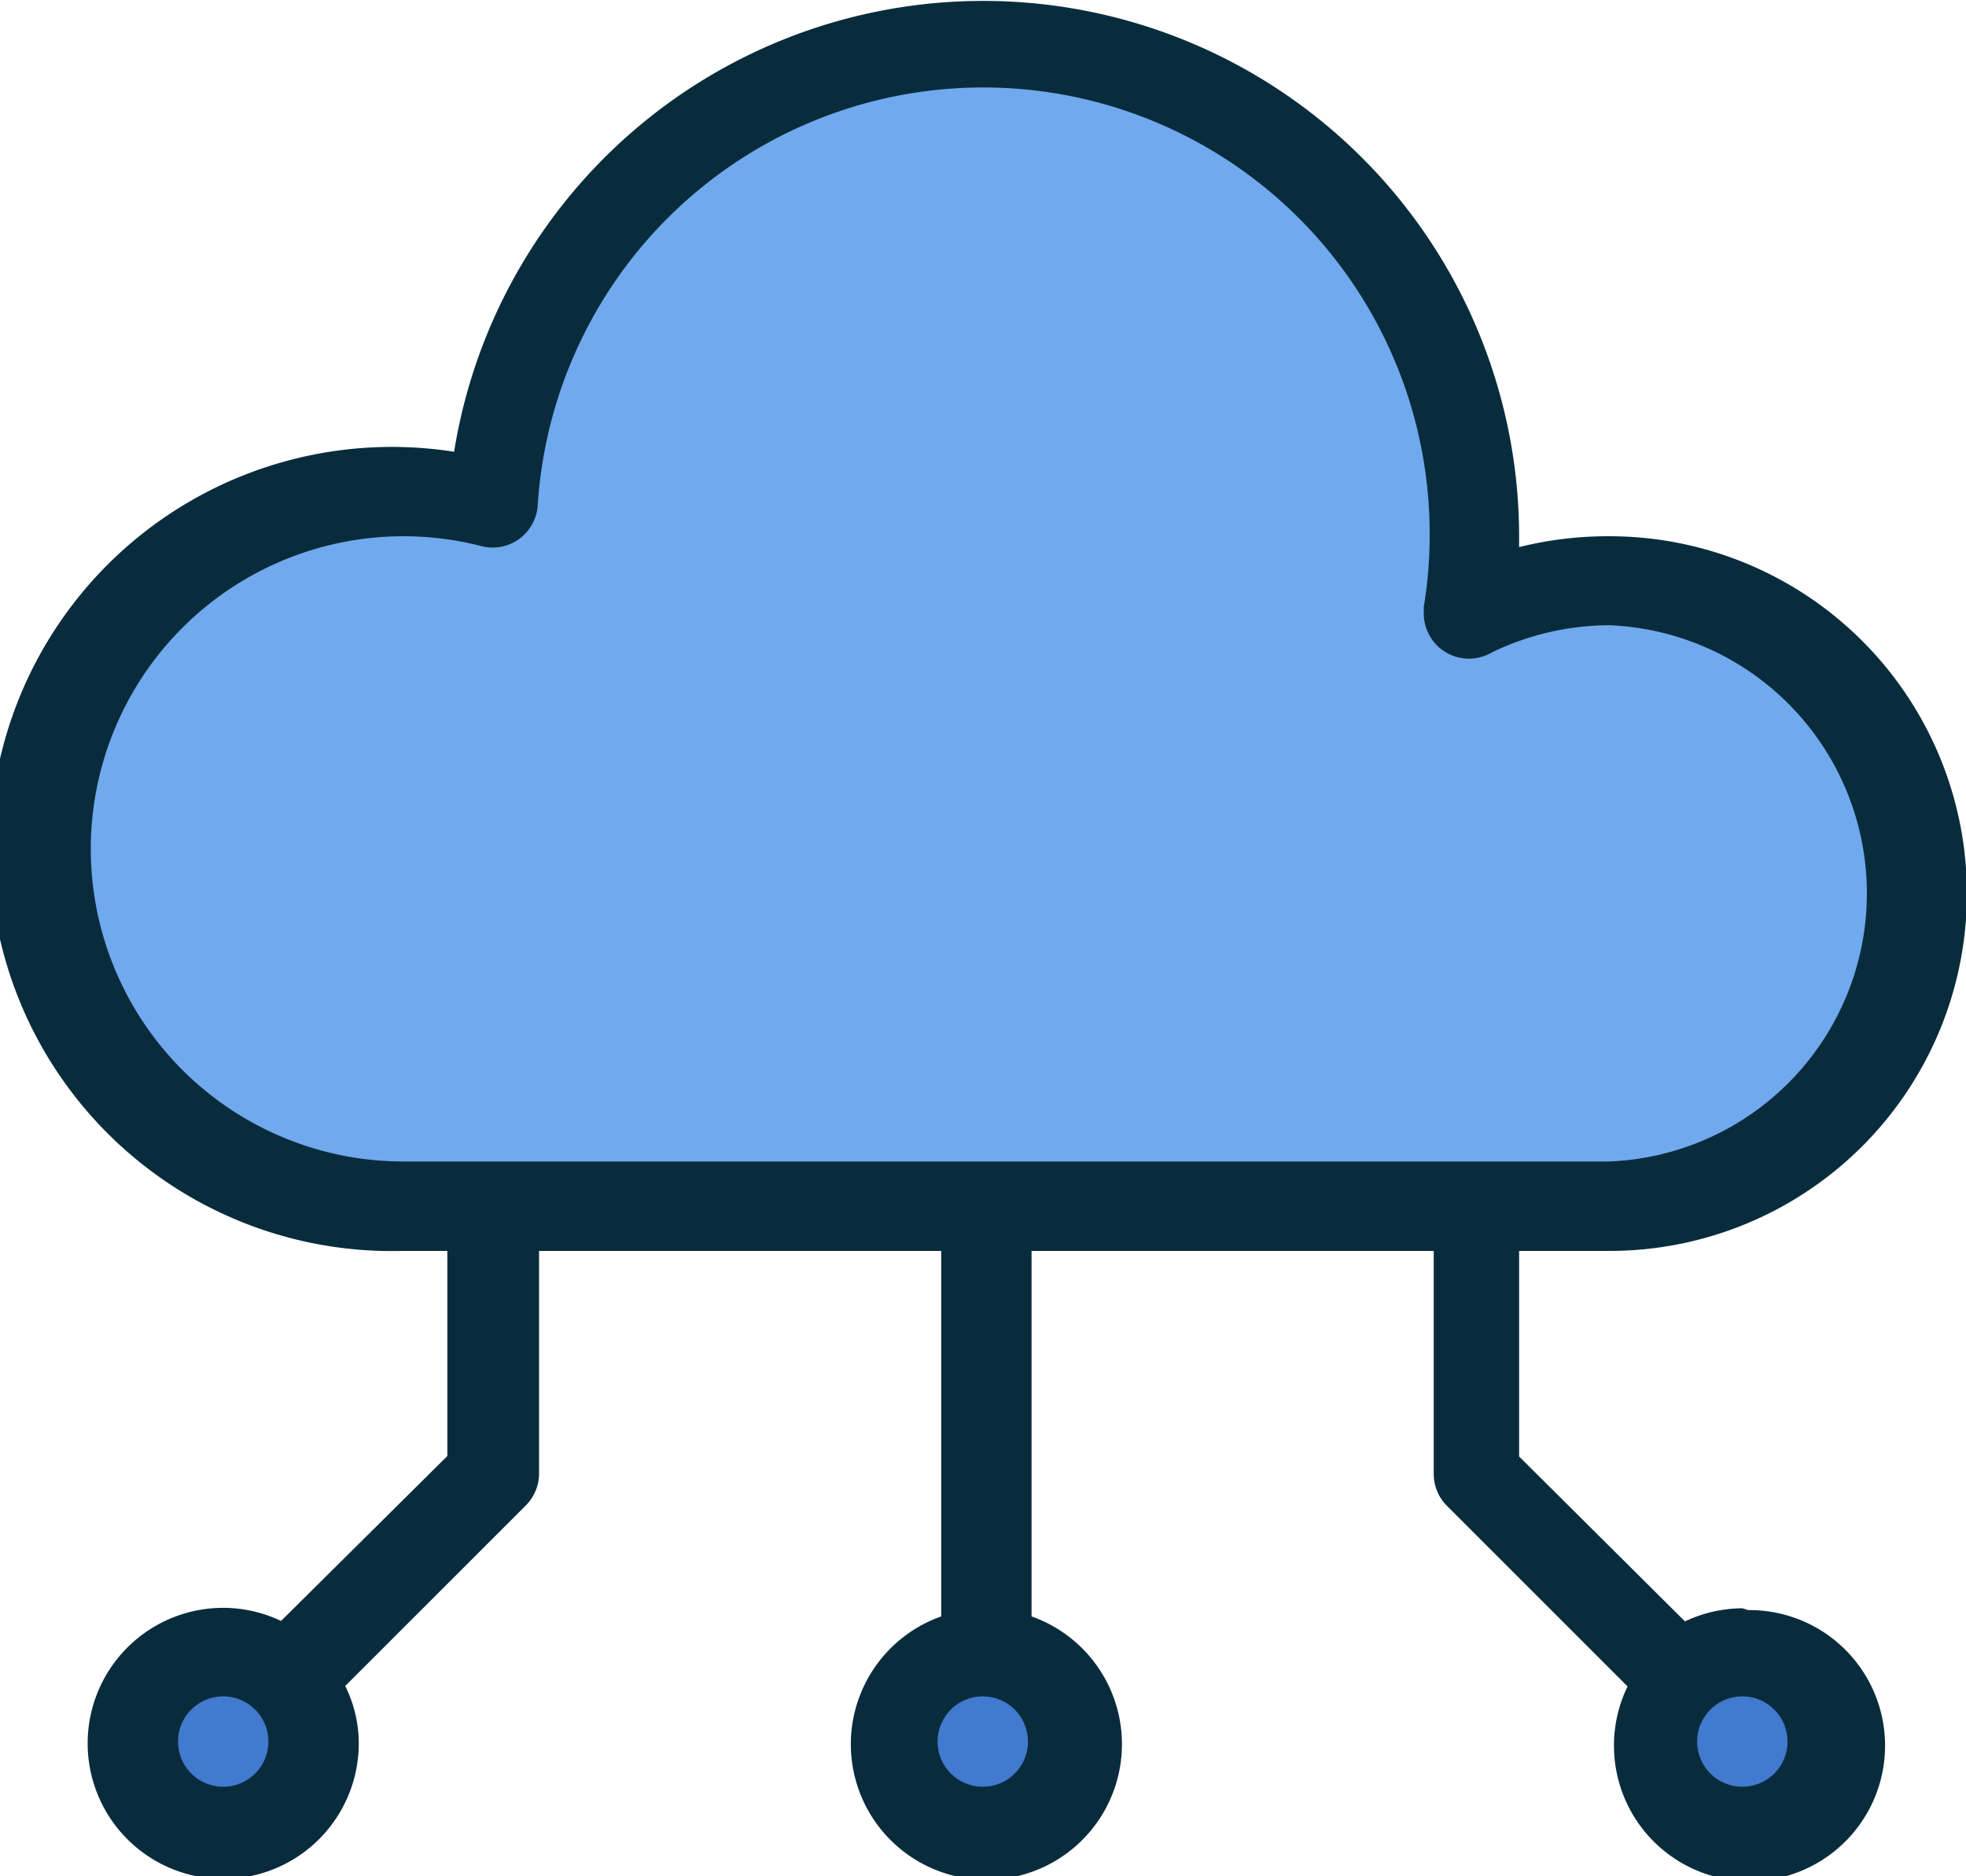
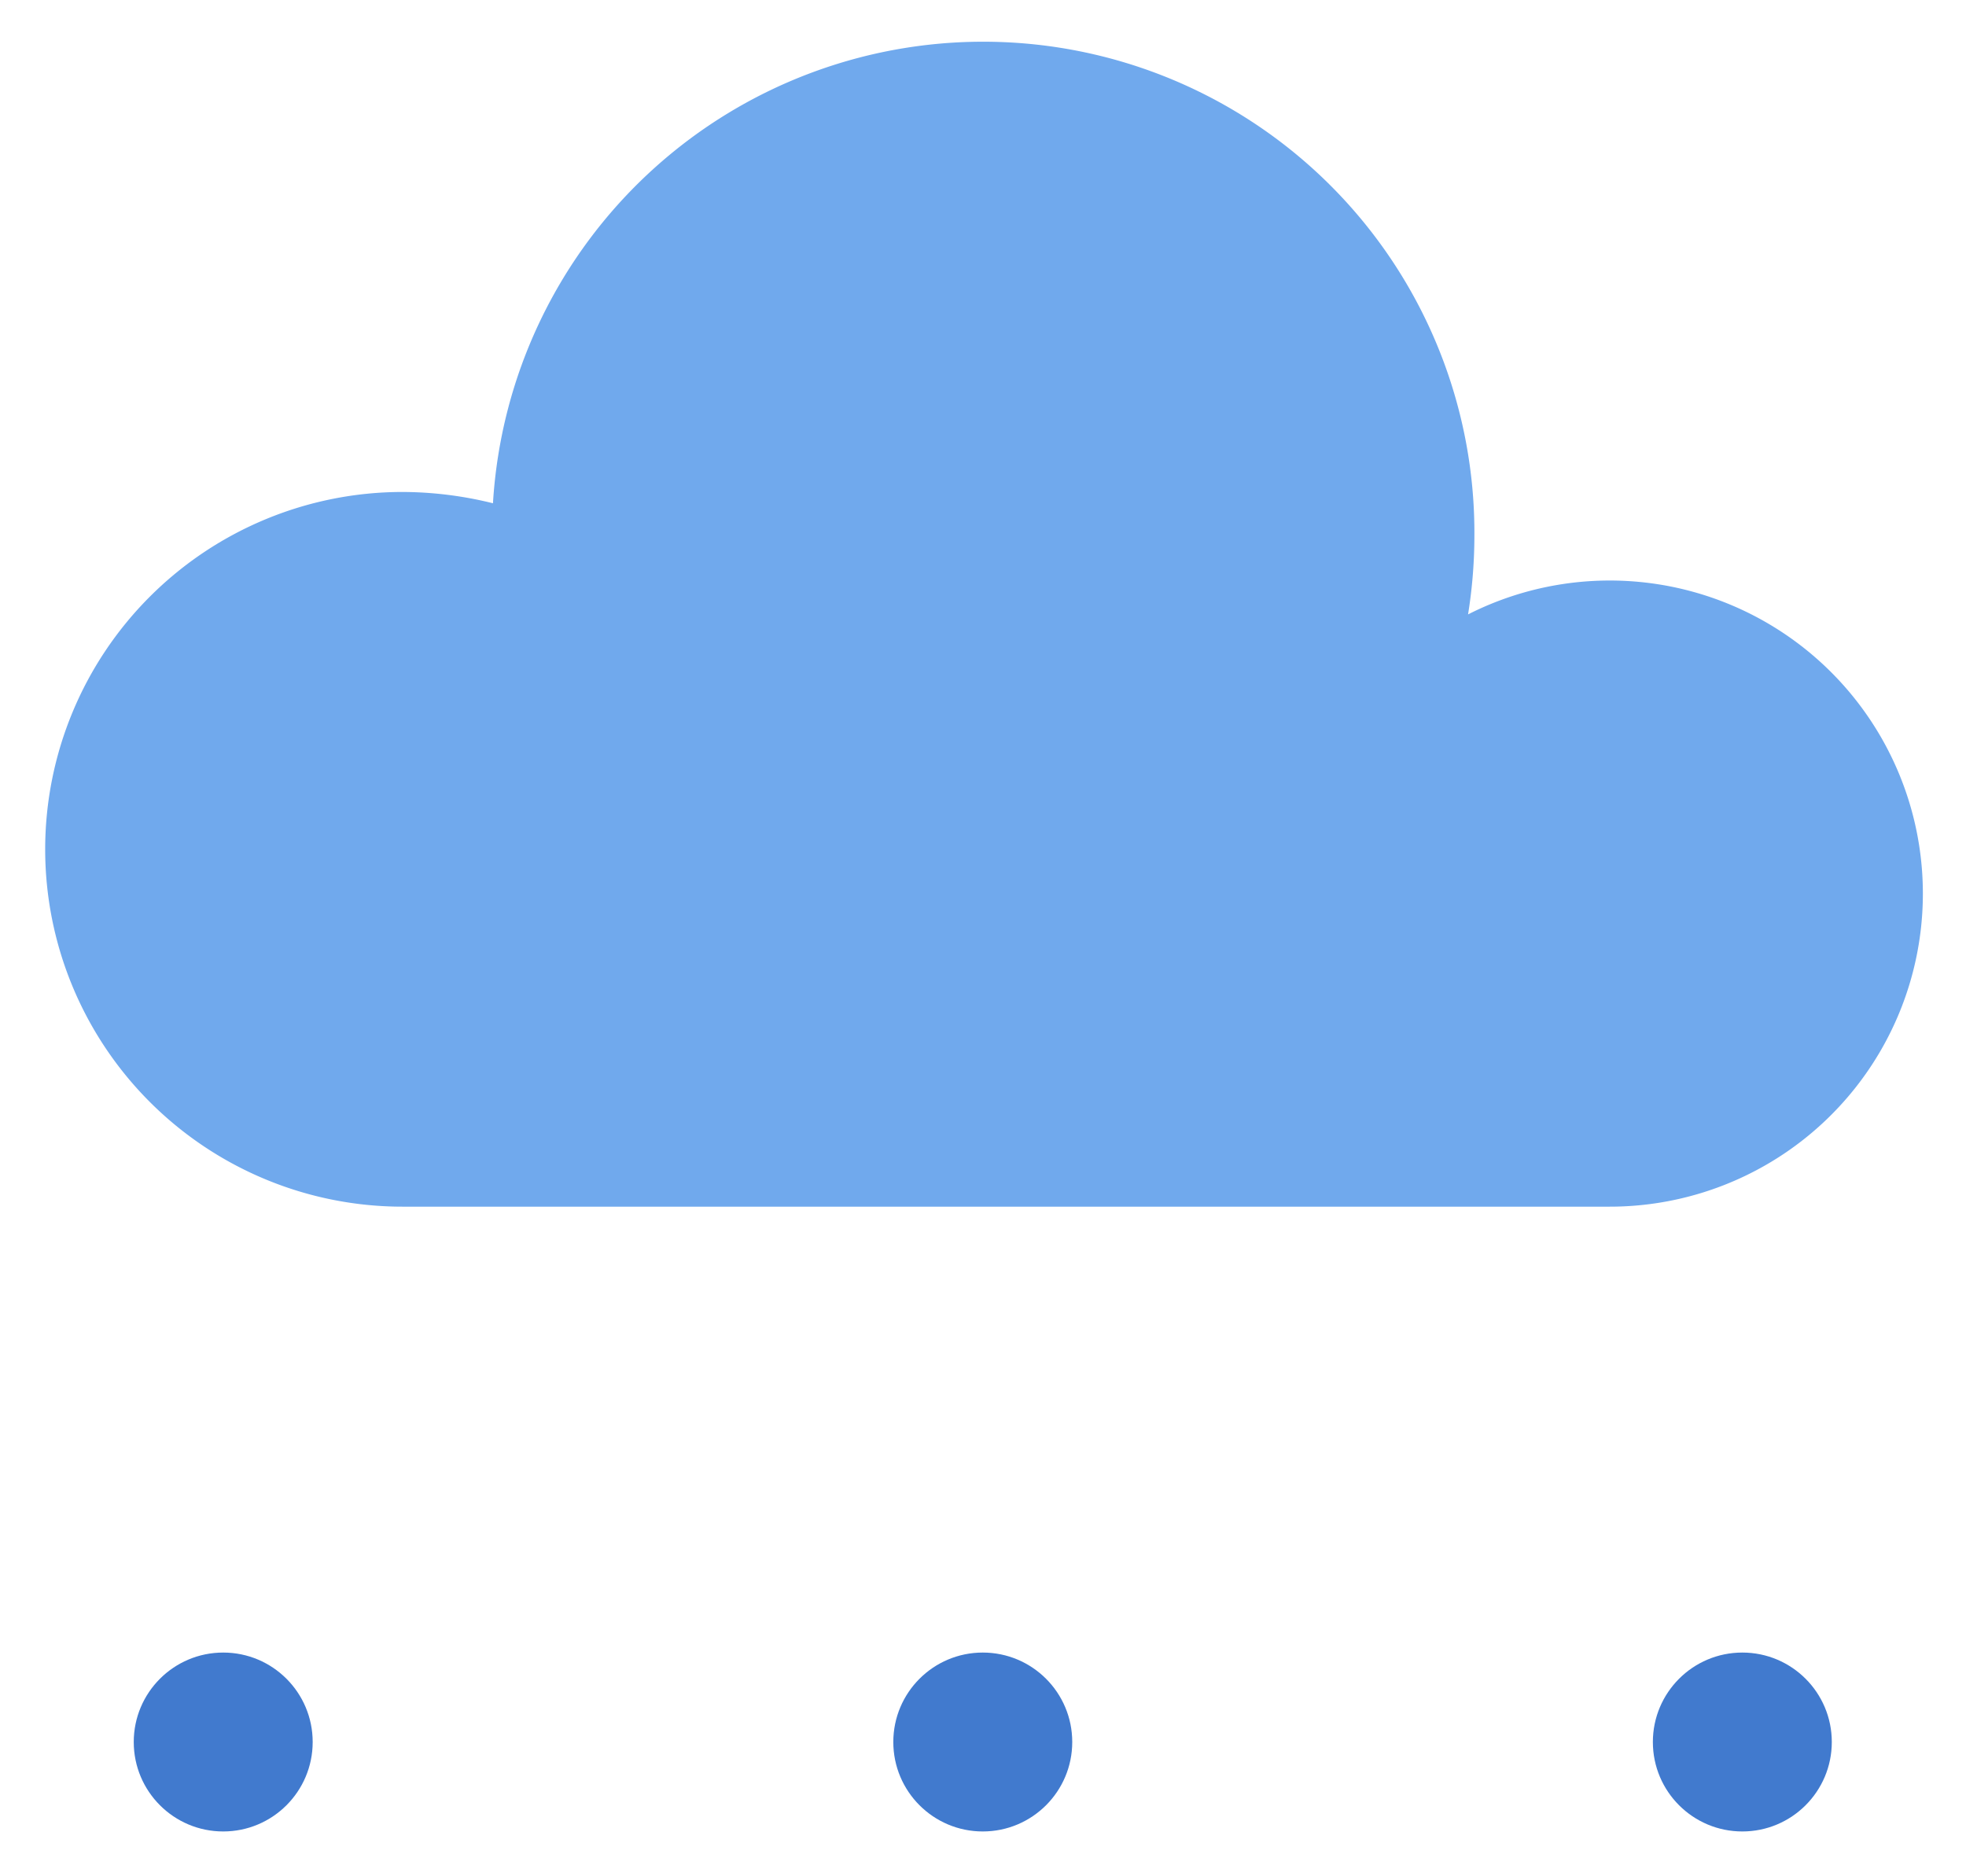
<svg xmlns="http://www.w3.org/2000/svg" viewBox="0 0 43.51 41.53">
  <defs>
    <style>.cls-1{fill:#70a9ed;}.cls-2{fill:#417ace;}.cls-3{fill:#092c3d;}</style>
  </defs>
  <g id="Layer_2" data-name="Layer 2">
    <g id="Layer_1-2" data-name="Layer 1">
-       <path class="cls-1" d="M32.49,13.6h0a11,11,0,0,0,.14-1.72,10.87,10.87,0,0,0-21.72-.74,8.38,8.38,0,0,0-2-.25,7.91,7.91,0,0,0,0,15.82H35.6a6.93,6.93,0,1,0-3.11-13.11Z" />
+       <path class="cls-1" d="M32.49,13.6a11,11,0,0,0,.14-1.72,10.87,10.87,0,0,0-21.72-.74,8.38,8.38,0,0,0-2-.25,7.91,7.91,0,0,0,0,15.82H35.6a6.93,6.93,0,1,0-3.11-13.11Z" />
      <circle class="cls-2" cx="21.75" cy="38.56" r="1.98" />
      <circle class="cls-2" cx="4.94" cy="38.56" r="1.98" />
      <circle class="cls-2" cx="38.56" cy="38.56" r="1.98" />
-       <path class="cls-3" d="M38.56,35.6a3,3,0,0,0-1.27.29h0l-3.67-3.65V27.69h2a7.91,7.91,0,0,0,0-15.82,8.13,8.13,0,0,0-2,.24v-.24A11.86,11.86,0,0,0,10.05,10,8.9,8.9,0,1,0,8.9,27.69h1v4.54L6.22,35.88h0a3,3,0,0,0-1.28-.29,3,3,0,1,0,3,3,2.86,2.86,0,0,0-.3-1.27h0l4-4a1,1,0,0,0,.29-.7V27.69h8.9v8.09a3,3,0,1,0,2,0V27.69h8.9v4.94a1,1,0,0,0,.29.7l4,4h0a3,3,0,1,0,2.67-1.69ZM4.94,39.55a1,1,0,1,1,1-1A1,1,0,0,1,4.94,39.55Zm16.81,0a1,1,0,1,1,1-1A1,1,0,0,1,21.75,39.55ZM8.9,25.71a6.92,6.92,0,1,1,1.76-13.62,1,1,0,0,0,.83-.16,1,1,0,0,0,.41-.74,9.88,9.88,0,0,1,19.74.68,9.47,9.47,0,0,1-.13,1.56c0,.05,0,.1,0,.15h0a1,1,0,0,0,1,1,1,1,0,0,0,.51-.14,6,6,0,0,1,2.6-.6,5.94,5.94,0,0,1,0,11.87ZM38.56,39.55a1,1,0,1,1,1-1A1,1,0,0,1,38.56,39.55Z" />
    </g>
  </g>
</svg>